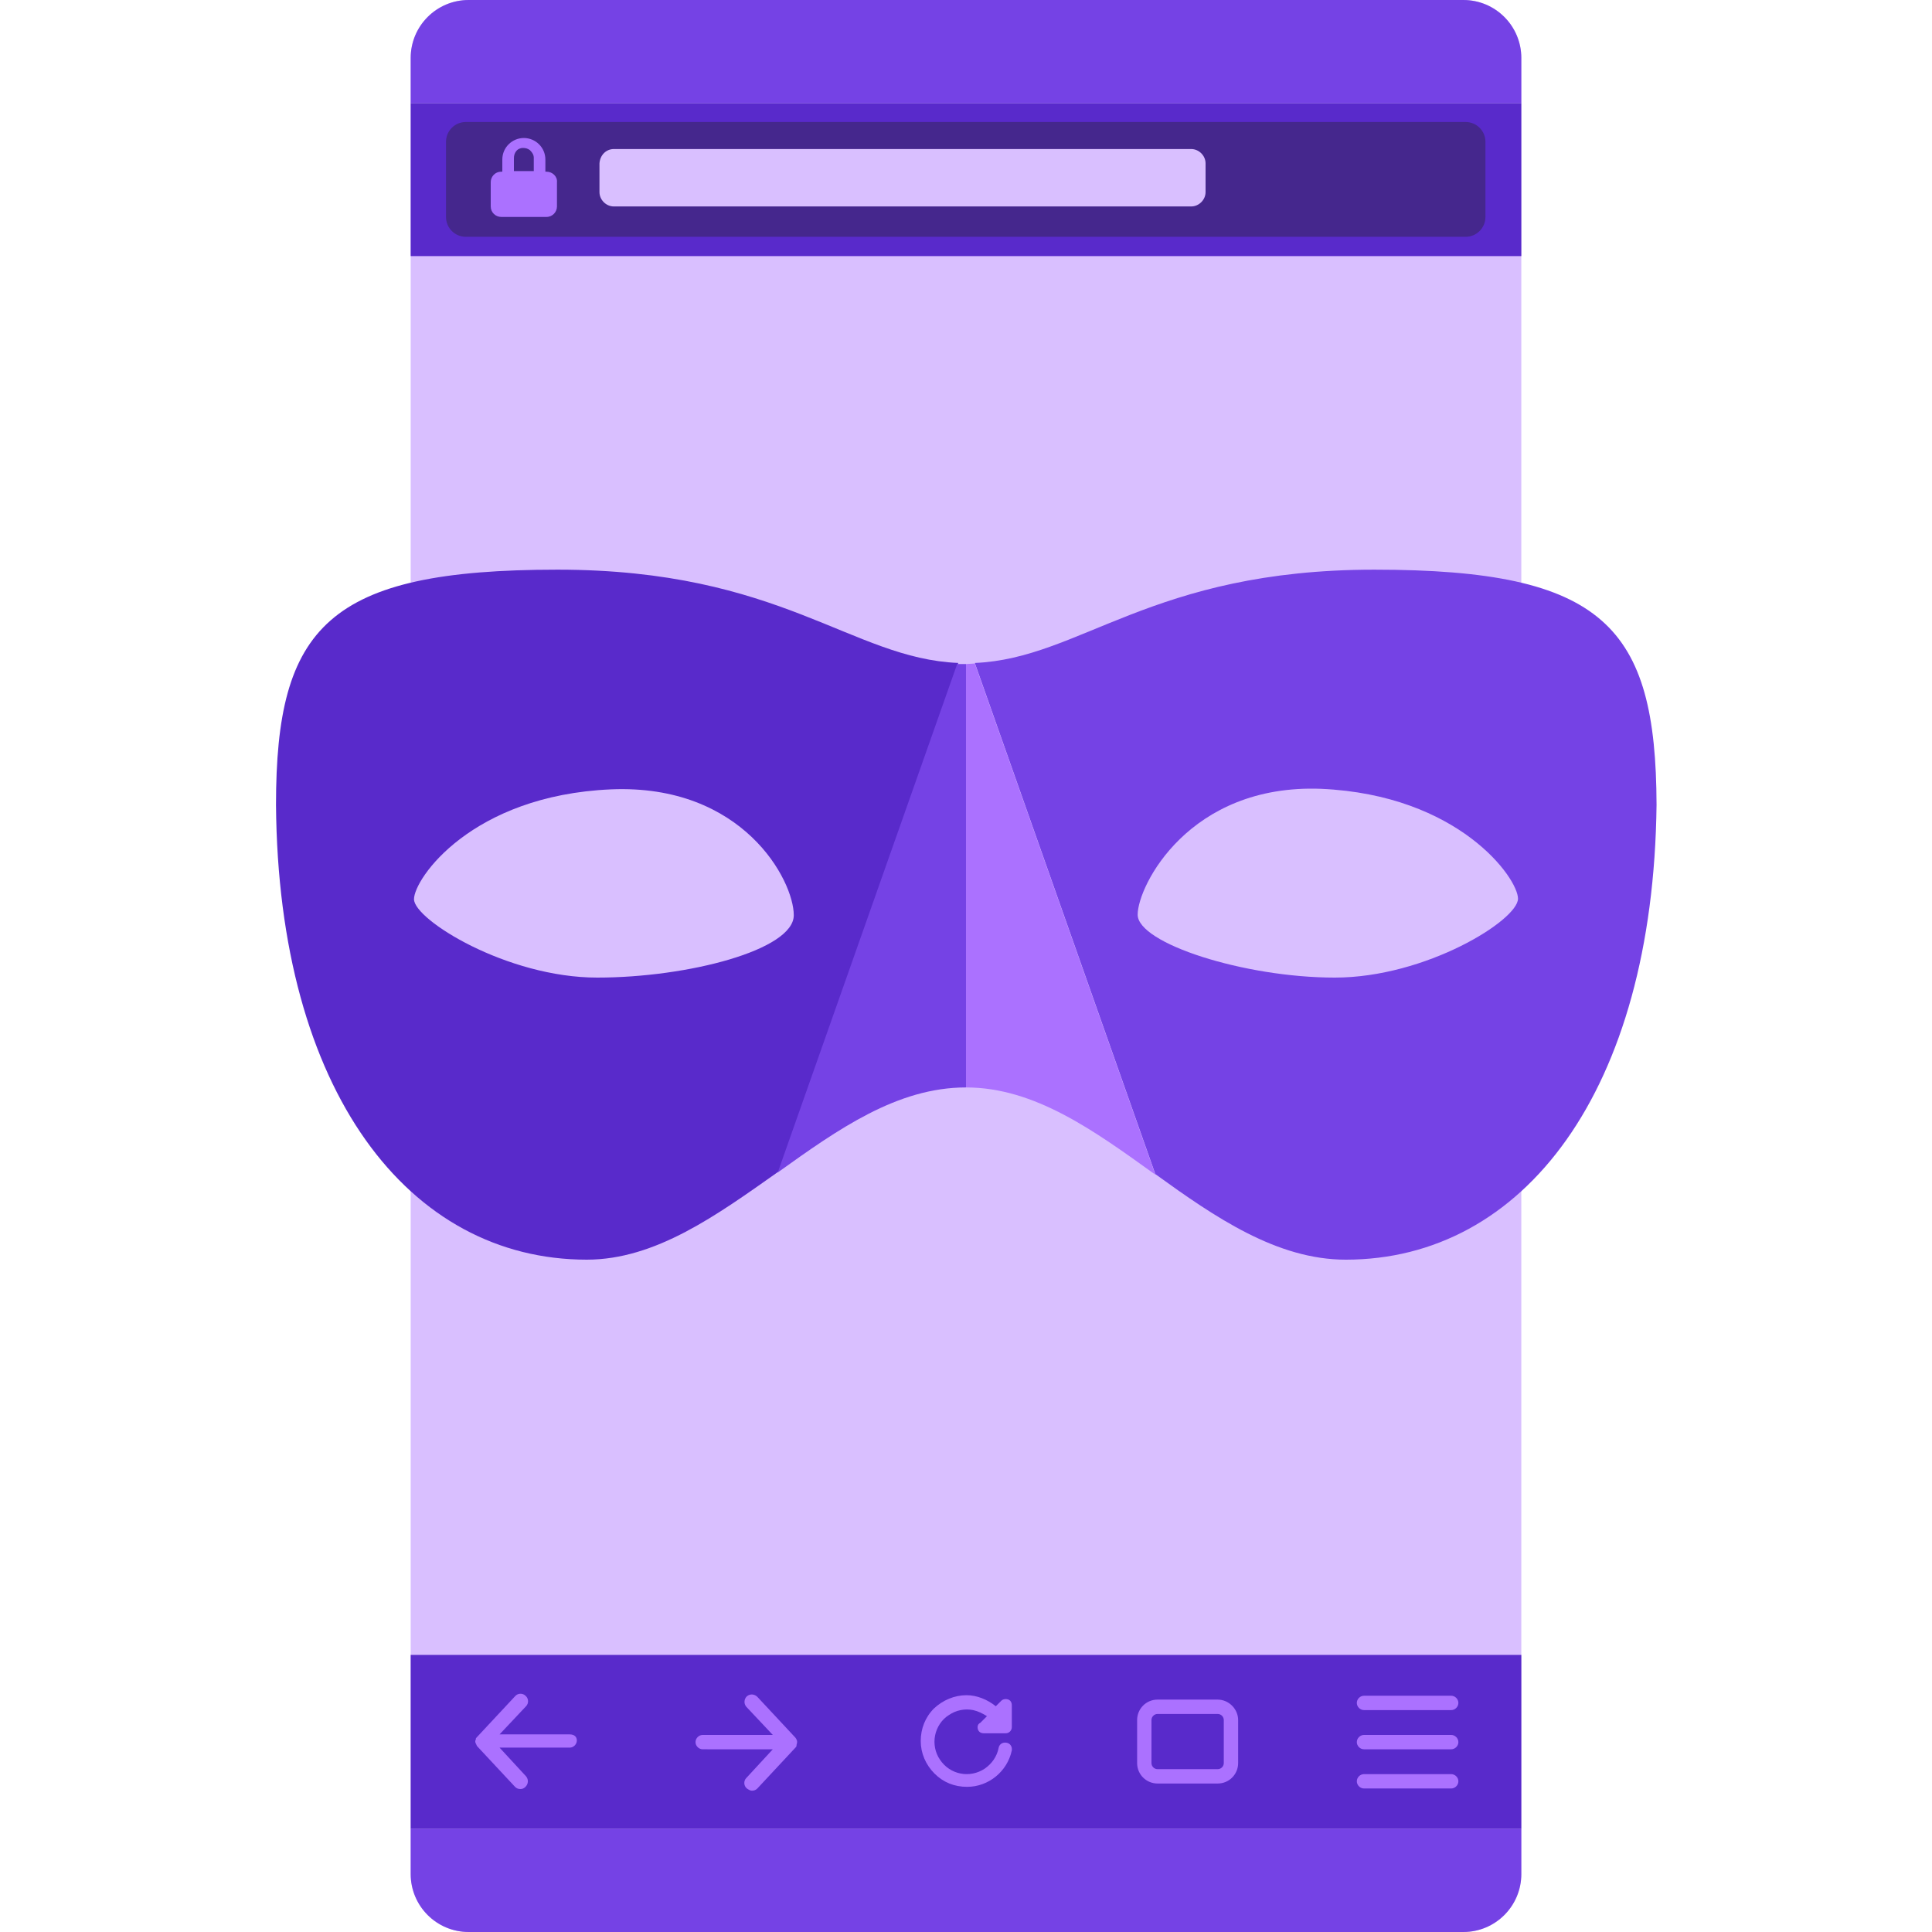
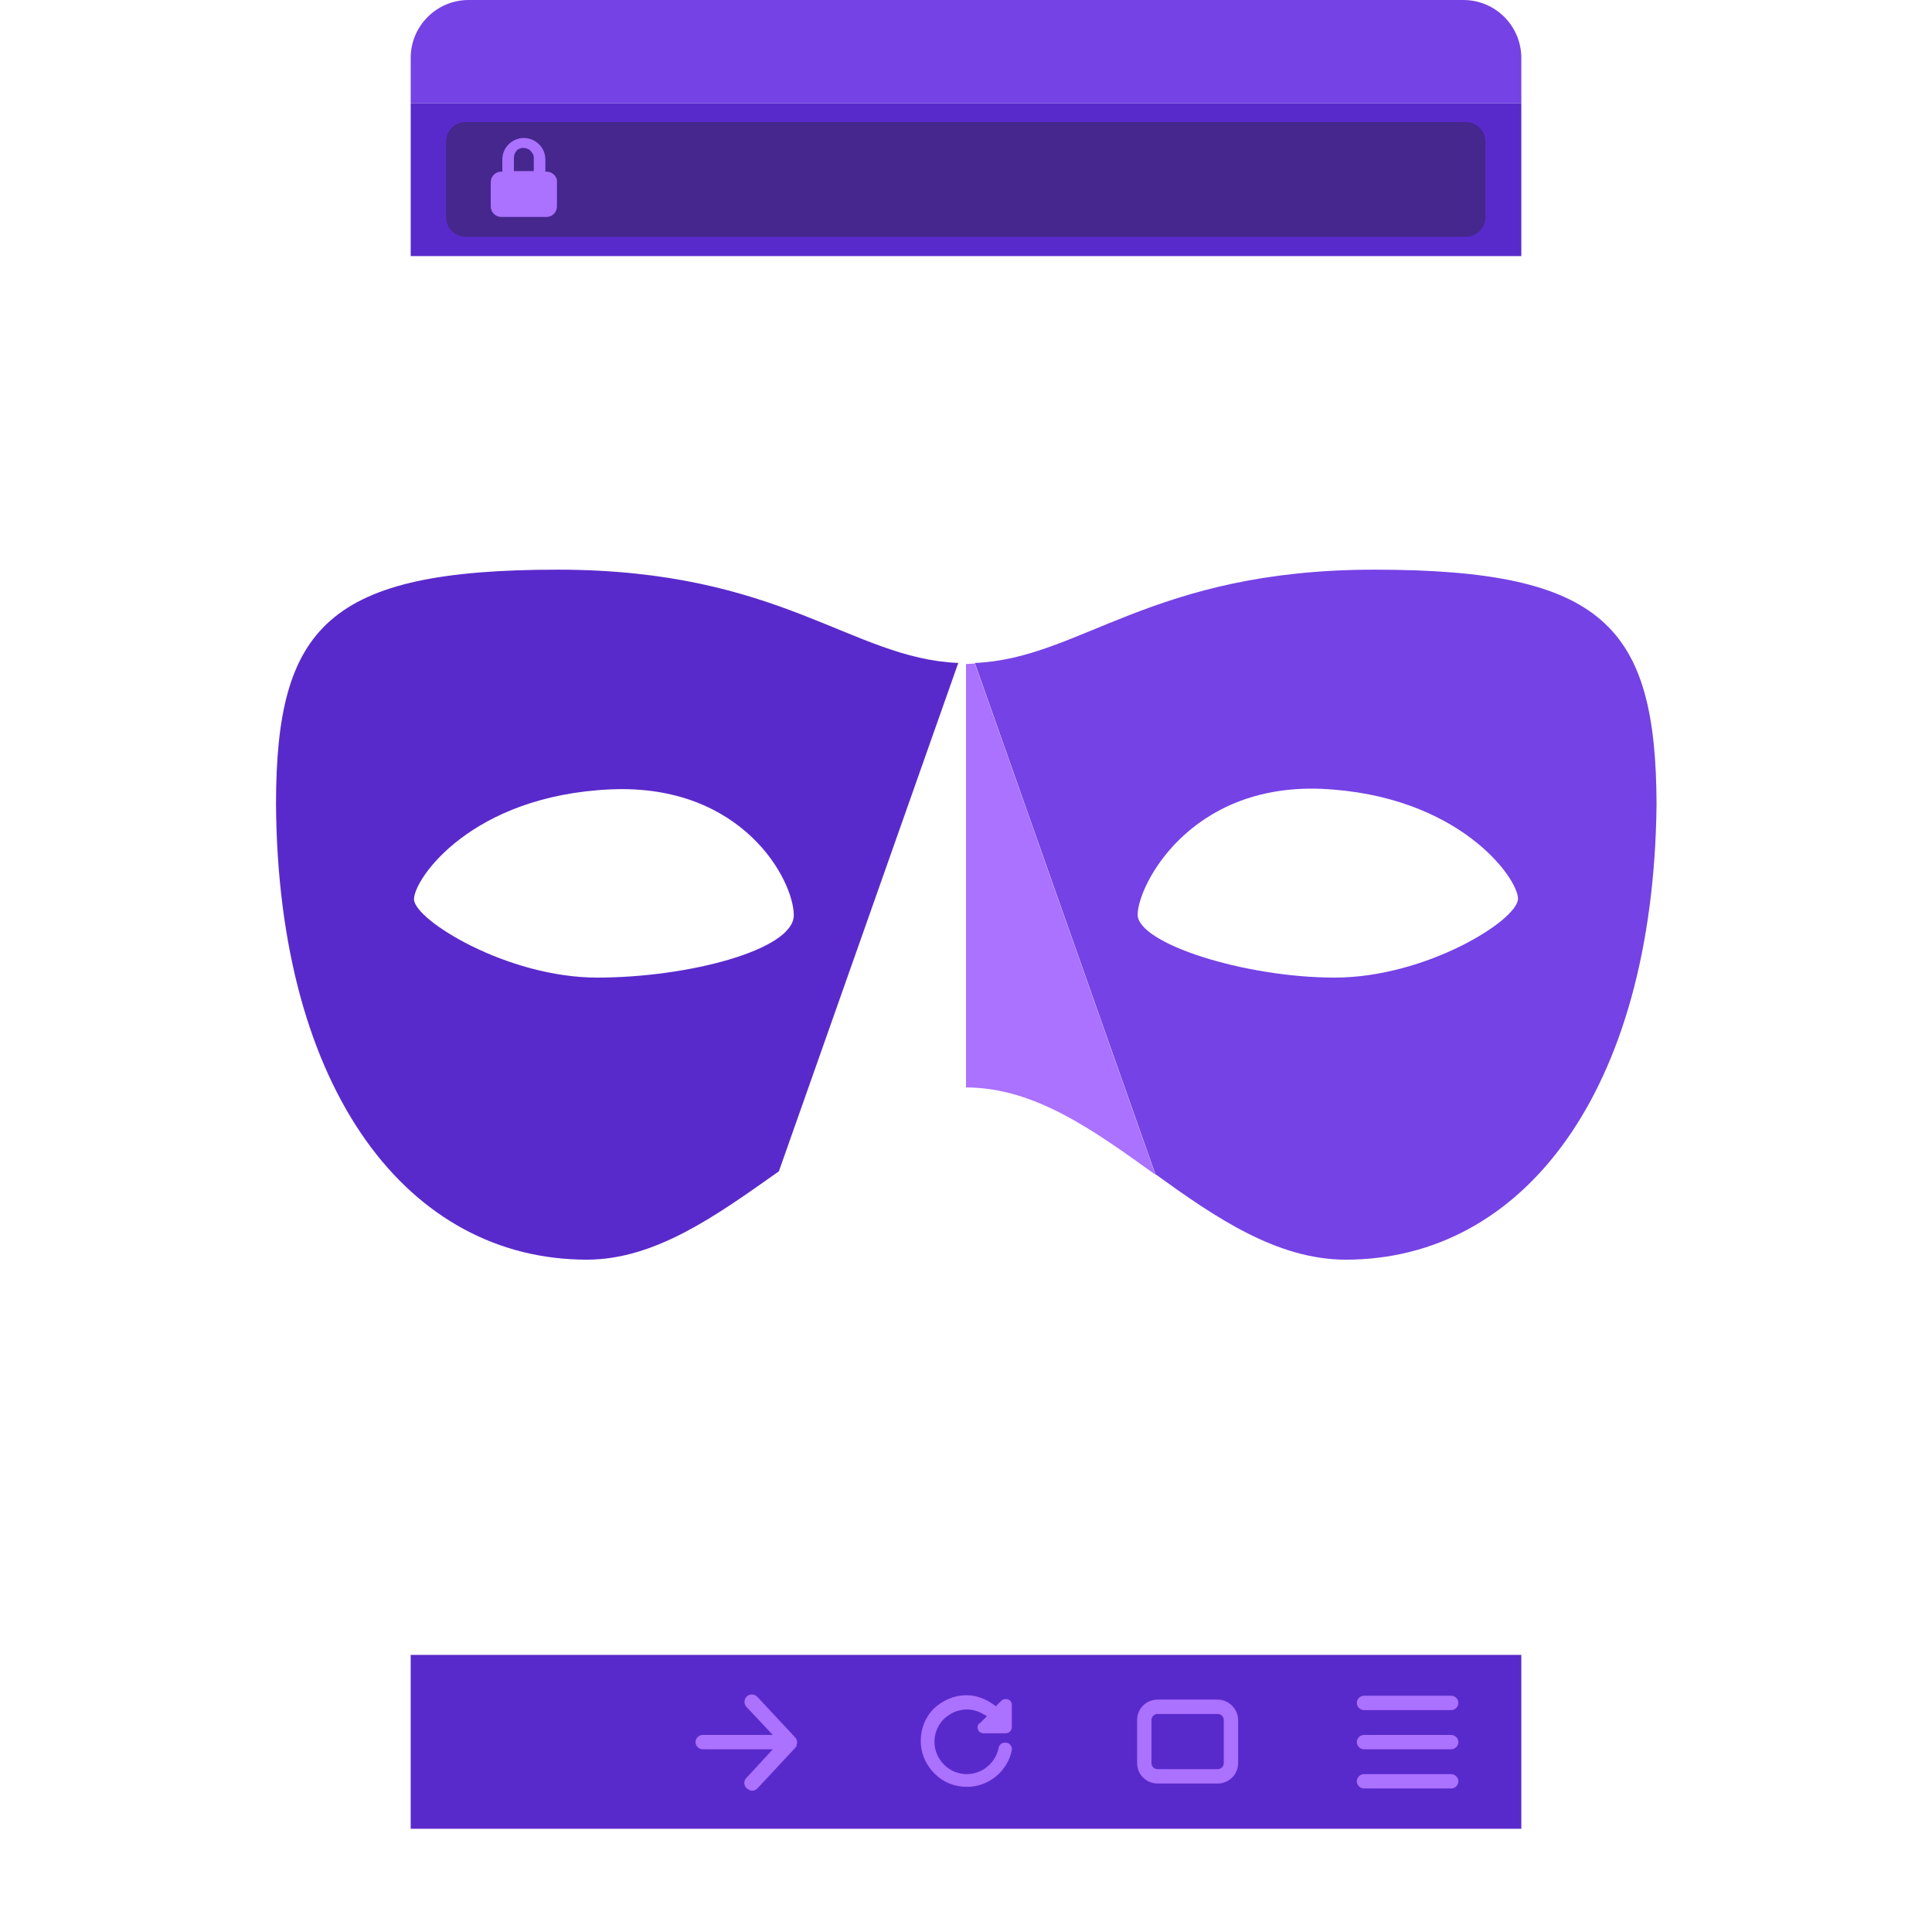
<svg xmlns="http://www.w3.org/2000/svg" width="350" height="350" viewBox="0 0 350 350">
  <style>
    .st0{fill:#d9bfff}.st1{fill:#7542e5}.st2{fill:#592acb}.st4{fill:#ab71ff}
  </style>
-   <path d="M275.6 10.5v329c0 5.8-4.7 10.5-10.5 10.5H84.9c-5.8 0-10.5-4.7-10.5-10.5v-329C74.4 4.7 79.1 0 84.9 0h180.2c5.8 0 10.5 4.7 10.5 10.5z" class="st0" />
  <path d="M84.9 0h180.2c5.8 0 10.5 4.7 10.5 10.5v8.2H74.4v-8.2C74.4 4.7 79.1 0 84.9 0z" class="st1" />
  <path d="M74.4 18.7h201.2v27.7H74.4z" class="st2" />
  <path fill="#45278d" d="M84.4 22.1h181.1c2 0 3.6 1.6 3.6 3.6v13.6c0 2-1.6 3.6-3.6 3.6H84.4c-2 0-3.6-1.6-3.6-3.6V25.7c0-2 1.6-3.6 3.6-3.6z" />
-   <path d="M111.2 27h104.6c1.4 0 2.6 1.2 2.6 2.6v5.2c0 1.4-1.2 2.6-2.6 2.6H111.2c-1.4 0-2.6-1.2-2.6-2.6v-5.2c.1-1.5 1.2-2.6 2.6-2.6z" class="st0" />
-   <path d="M265.1 350H84.9c-5.8 0-10.5-4.7-10.5-10.5v-8.2h201.2v8.2c0 5.8-4.7 10.5-10.5 10.5z" class="st1" />
  <path d="M74.4 299.8h201.2v31.5H74.4z" class="st2" />
-   <path d="M103.2 314.2H90.5l4.8-5.1c.5-.5.5-1.4-.1-1.9-.5-.5-1.4-.5-1.9.1l-6.9 7.4c-.1.1-.2.2-.2.3v.1c0 .1-.1.2-.1.3v.1c0 .1 0 .2.1.3v.1c.1.1.1.2.2.4l6.9 7.4c.3.3.6.4 1 .4.3 0 .6-.1.9-.4.5-.5.6-1.3.1-1.9l-4.8-5.2h12.7c.7 0 1.3-.6 1.3-1.3s-.5-1.1-1.3-1.1z" class="st4" />
  <path d="M144.4 315.6v-.1c0-.1 0-.2-.1-.3v-.1c-.1-.1-.1-.2-.2-.3l-6.9-7.4c-.5-.5-1.3-.6-1.9-.1-.5.5-.6 1.3-.1 1.9l4.8 5.1h-12.7c-.7 0-1.3.6-1.3 1.3s.6 1.3 1.3 1.3H140l-4.8 5.2c-.5.5-.5 1.4.1 1.9.3.2.6.4.9.4.4 0 .7-.1 1-.4l6.9-7.4c.1-.1.2-.2.2-.4v-.1c.1-.3.1-.4.1-.5z" class="st4" />
  <path d="M220.6 307.9h-10.9c-2.1 0-3.7 1.7-3.7 3.7v7.8c0 2.1 1.7 3.7 3.7 3.7h10.9c2.1 0 3.7-1.7 3.7-3.7v-7.8c0-2-1.7-3.7-3.7-3.7zm1.1 11.5c0 .6-.5 1.1-1.1 1.1h-10.9c-.6 0-1.1-.5-1.1-1.1v-7.8c0-.6.5-1.1 1.1-1.1h10.9c.6 0 1.1.5 1.1 1.1v7.8z" class="st4" />
  <path d="M262.9 309.8h-15.8c-.7 0-1.3-.6-1.3-1.3s.6-1.3 1.3-1.3h15.8c.7 0 1.3.6 1.3 1.3s-.6 1.3-1.3 1.3z" class="st4" />
  <path d="M262.9 324h-15.8c-.7 0-1.3-.6-1.3-1.3s.6-1.3 1.3-1.3h15.8c.7 0 1.3.6 1.3 1.3s-.6 1.3-1.3 1.3z" class="st4" />
  <path d="M262.9 316.9h-15.8c-.7 0-1.3-.6-1.3-1.3s.6-1.3 1.3-1.3h15.8c.7 0 1.3.6 1.3 1.3s-.6 1.3-1.3 1.3z" class="st4" />
  <path d="M177.1 312.9c0 .3.1.6.3.8.2.2.5.3.8.3h4c.6 0 1.1-.5 1.1-1.1v-4c0-.3-.1-.6-.3-.8-.2-.2-.5-.3-.8-.3-.3 0-.6.1-.8.3l-1 1c-1.5-1.2-3.4-2-5.3-2-2.2 0-4.3.9-5.9 2.4-1.6 1.6-2.4 3.7-2.4 5.9s.9 4.3 2.5 5.9c1.6 1.6 3.6 2.4 5.9 2.4 3.9 0 7.3-2.8 8.1-6.6.1-.7-.3-1.3-1-1.4-.7-.1-1.3.3-1.4 1-.3 1.5-1.2 2.8-2.5 3.7-2.7 1.8-6.3 1.1-8.1-1.6-.9-1.3-1.2-2.9-.9-4.4.3-1.5 1.2-2.9 2.5-3.7 1.3-.9 2.9-1.2 4.4-.9.9.2 1.7.6 2.5 1.1l-1.2 1.2c-.4.2-.5.5-.5.8z" class="st4" />
  <path d="M99 31.1h-.2v-2.2c0-2.2-1.8-3.9-3.9-3.9S91 26.7 91 28.9v2.2h-.2c-1.1 0-1.9.9-1.9 1.9v4.4c0 1.1.9 1.9 1.9 1.9H99c1.1 0 1.9-.9 1.9-1.9V33c.1-1-.8-1.9-1.9-1.9zm-2.3-2.5V31h-3.6v-2.3c0-.5.1-.9.4-1.3s.8-.6 1.2-.6c.5 0 .9.1 1.3.4.5.5.7.9.7 1.4z" class="st4" />
  <path d="M249 103.2c-40.5 0-53.2 16.1-72.4 16.9l32.7 92.6c10.8 7.8 22 15.5 34.5 15.5 32.1 0 55.7-30.4 56.3-82.4-.1-32.3-9.5-42.6-51.1-42.6zm-7.2 73.9c-16.4 0-35.7-6.2-35.7-11.4s9.3-23.7 33.2-22.8c25 1.1 35.7 16.2 35.7 19.9 0 3.9-16.7 14.3-33.2 14.3z" class="st1" />
  <path d="M175 120.3V197c12.5 0 23.3 7.9 34.3 15.8l-32.7-92.6-1.6.1z" class="st4" />
  <path d="M101 103.2c-41.6 0-51 10.3-51 42.6.4 52 24.1 82.4 56.3 82.4 12.5 0 23.6-8.1 34.8-16l32.5-92.1c-19.4-.8-32-16.9-72.6-16.9zm7.2 73.9c-16.4 0-33.2-10.5-33.2-14.2 0-3.7 10.4-18.8 35.7-19.9 23.9-1 33.1 16.5 33.1 22.8s-19.2 11.3-35.6 11.3z" class="st2" />
-   <path d="M175 120.3h-1.6l-32.5 92.1c10.9-7.8 21.6-15.4 34.1-15.4v-76.7z" class="st1" />
</svg>